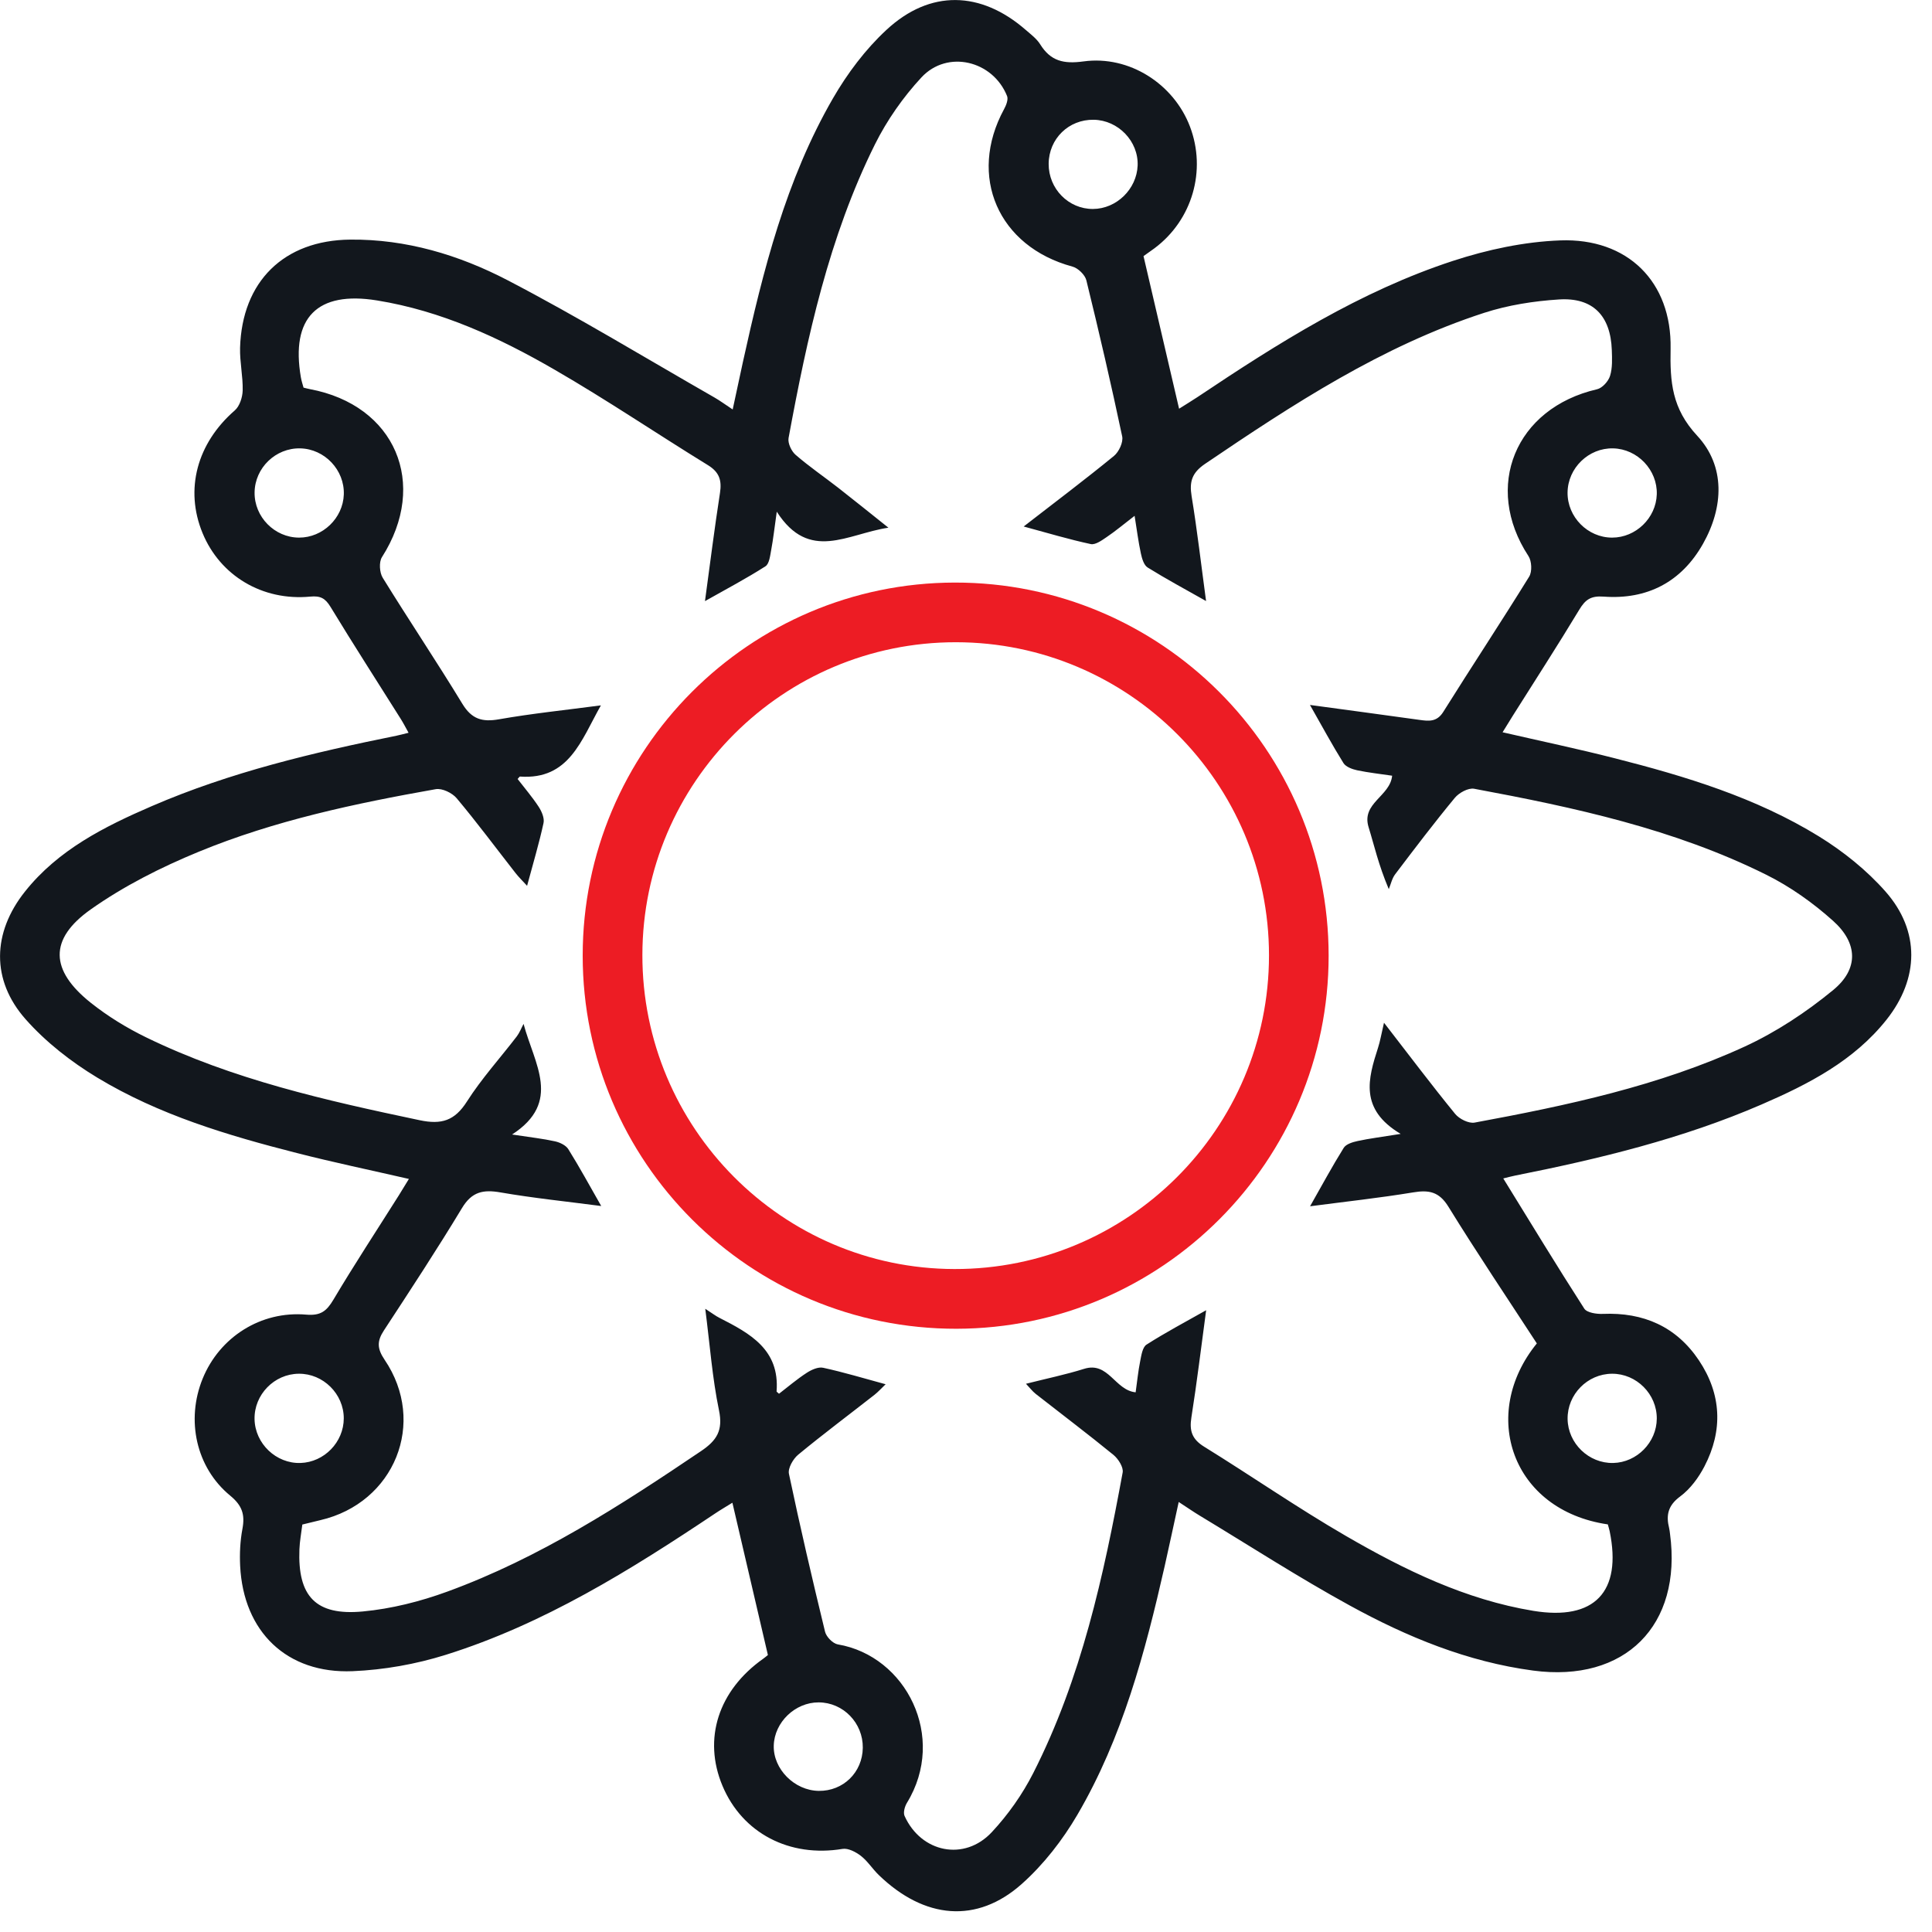
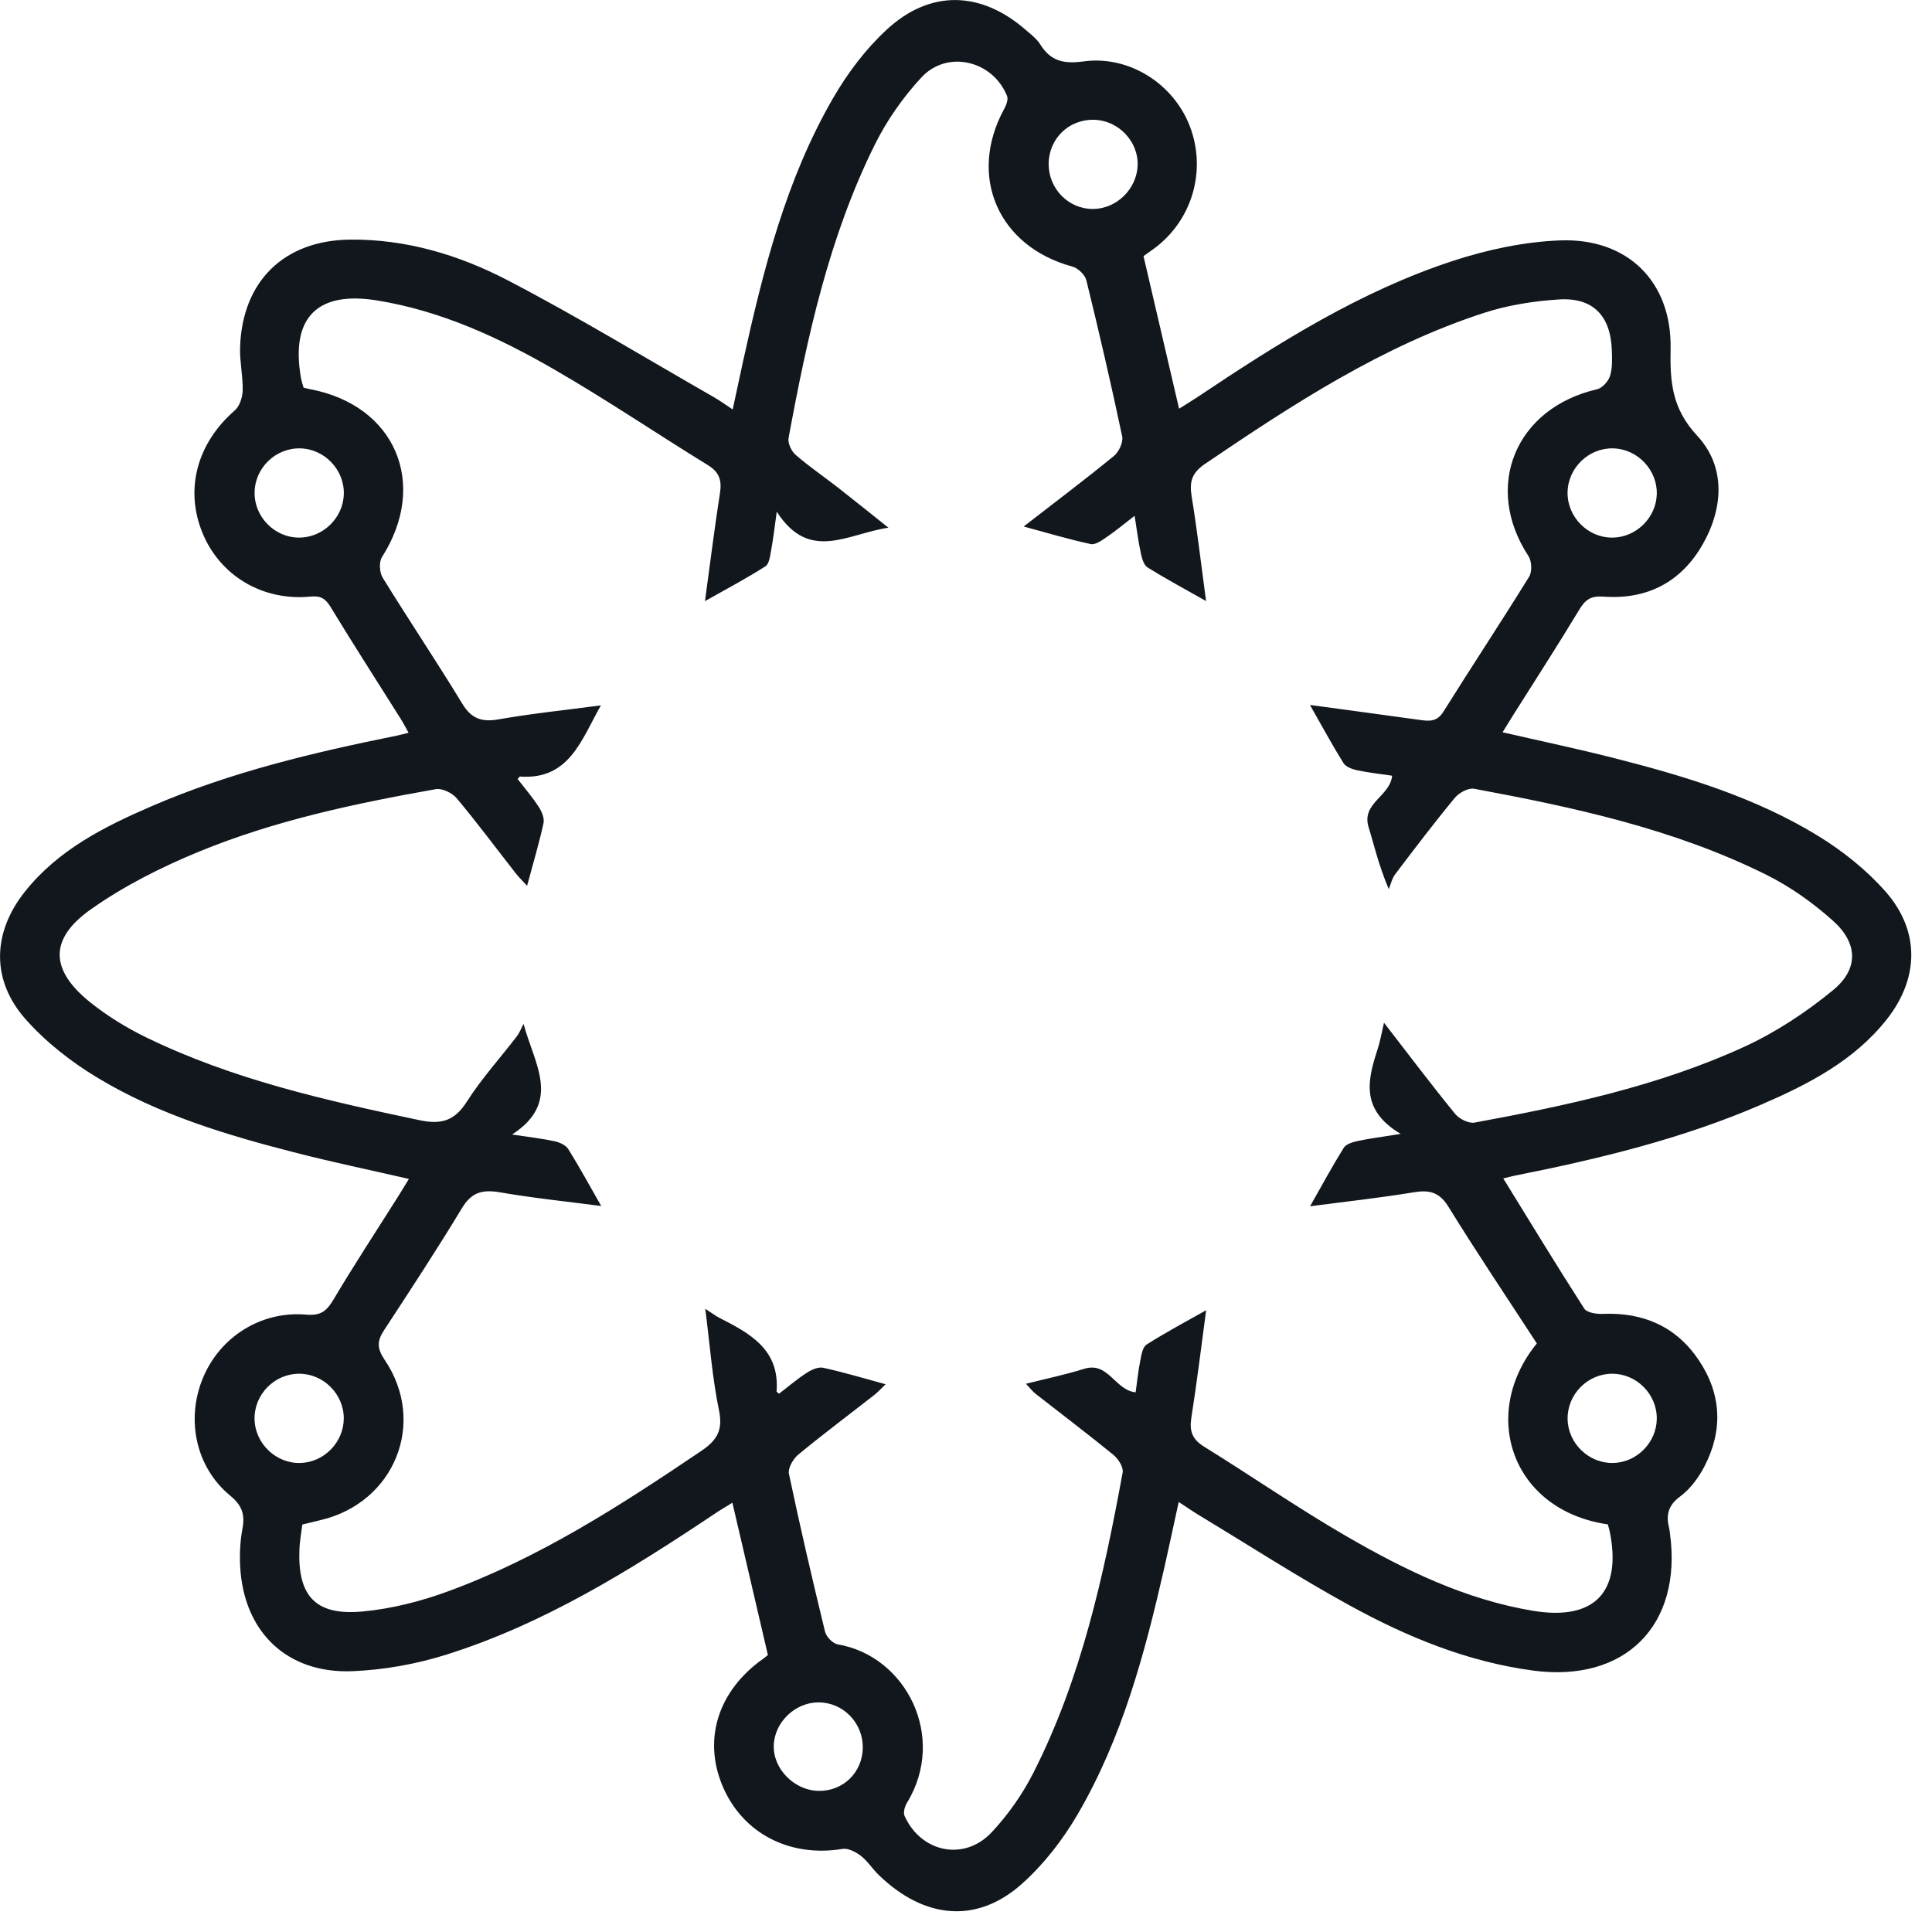
<svg xmlns="http://www.w3.org/2000/svg" width="93" height="93" viewBox="0 0 93 93" fill="none">
  <path d="M72.362 56.726C73.698 58.891 74.953 60.96 76.262 62.993C76.391 63.192 76.858 63.259 77.161 63.246C79.109 63.165 80.691 63.857 81.78 65.482C82.868 67.109 82.947 68.852 82.047 70.585C81.765 71.129 81.363 71.675 80.878 72.034C80.289 72.469 80.191 72.938 80.347 73.562C80.368 73.649 80.377 73.74 80.388 73.828C80.984 78.252 78.217 81.005 73.8 80.416C70.636 79.994 67.738 78.8 64.98 77.287C62.52 75.939 60.157 74.41 57.753 72.959C57.448 72.776 57.157 72.571 56.739 72.3C56.5 73.39 56.288 74.396 56.062 75.396C55.119 79.545 54.029 83.654 51.862 87.356C51.149 88.576 50.237 89.75 49.186 90.686C47.023 92.615 44.496 92.383 42.297 90.253C41.997 89.962 41.767 89.591 41.442 89.337C41.198 89.149 40.83 88.955 40.557 89C38.009 89.423 35.736 88.249 34.777 85.962C33.829 83.703 34.576 81.375 36.739 79.845C36.811 79.795 36.878 79.736 36.964 79.667C36.404 77.266 35.843 74.863 35.255 72.336C34.955 72.523 34.687 72.677 34.43 72.85C30.347 75.579 26.181 78.177 21.456 79.658C20.019 80.109 18.48 80.382 16.977 80.445C13.808 80.578 11.716 78.545 11.56 75.378C11.531 74.786 11.56 74.175 11.67 73.593C11.797 72.91 11.662 72.474 11.082 71.996C9.432 70.638 8.946 68.35 9.754 66.366C10.567 64.368 12.55 63.093 14.742 63.282C15.435 63.341 15.72 63.115 16.049 62.563C17.056 60.868 18.141 59.217 19.193 57.549C19.346 57.306 19.493 57.06 19.683 56.75C17.82 56.322 16.045 55.952 14.289 55.503C10.953 54.652 7.649 53.666 4.683 51.873C3.423 51.112 2.207 50.164 1.234 49.064C-0.436 47.177 -0.37 44.894 1.201 42.918C2.8 40.908 5.022 39.791 7.312 38.802C11.09 37.169 15.07 36.226 19.087 35.414C19.254 35.38 19.418 35.334 19.667 35.273C19.518 35.007 19.416 34.804 19.295 34.613C18.166 32.817 17.015 31.032 15.913 29.218C15.659 28.801 15.431 28.67 14.93 28.719C12.625 28.936 10.594 27.709 9.75 25.66C8.881 23.552 9.488 21.332 11.302 19.756C11.535 19.553 11.673 19.126 11.682 18.797C11.698 18.115 11.539 17.425 11.556 16.743C11.648 13.553 13.661 11.565 16.857 11.534C19.549 11.507 22.093 12.272 24.431 13.488C27.817 15.25 31.085 17.242 34.402 19.14C34.658 19.288 34.897 19.464 35.269 19.71C35.447 18.882 35.603 18.142 35.766 17.402C36.734 13.014 37.826 8.66 40.097 4.732C40.79 3.533 41.661 2.372 42.674 1.435C44.776 -0.514 47.218 -0.438 49.373 1.438C49.621 1.654 49.901 1.861 50.07 2.132C50.574 2.942 51.199 3.087 52.158 2.956C54.368 2.656 56.502 4.048 57.279 6.088C58.085 8.204 57.396 10.586 55.579 11.947C55.412 12.071 55.239 12.188 55.045 12.328C55.604 14.729 56.164 17.132 56.757 19.674C57.074 19.473 57.363 19.3 57.644 19.113C61.526 16.515 65.476 14.018 69.947 12.556C71.602 12.015 73.374 11.636 75.107 11.572C78.345 11.453 80.478 13.56 80.417 16.786C80.386 18.393 80.48 19.663 81.697 20.974C83.058 22.438 82.975 24.41 81.975 26.181C80.937 28.018 79.287 28.873 77.194 28.719C76.574 28.674 76.312 28.864 76.018 29.353C74.983 31.068 73.895 32.749 72.827 34.444C72.672 34.689 72.523 34.937 72.329 35.249C74.186 35.677 75.958 36.048 77.713 36.496C81.137 37.367 84.521 38.392 87.552 40.258C88.73 40.984 89.861 41.891 90.772 42.927C92.431 44.819 92.379 47.103 90.817 49.077C89.242 51.065 87.055 52.188 84.794 53.167C80.991 54.813 76.985 55.783 72.935 56.588C72.762 56.622 72.597 56.669 72.362 56.726ZM66.621 49.231C67.841 50.806 68.914 52.234 70.044 53.617C70.243 53.862 70.699 54.09 70.983 54.038C75.423 53.217 79.849 52.278 83.974 50.383C85.498 49.682 86.949 48.723 88.247 47.654C89.475 46.643 89.436 45.4 88.24 44.328C87.274 43.461 86.175 42.679 85.013 42.103C80.582 39.901 75.784 38.866 70.961 37.968C70.681 37.916 70.232 38.16 70.029 38.407C69.038 39.605 68.097 40.846 67.158 42.085C67.006 42.286 66.952 42.559 66.851 42.8C66.347 41.607 66.154 40.702 65.88 39.82C65.519 38.656 66.916 38.337 67.013 37.34C66.438 37.254 65.876 37.194 65.325 37.078C65.088 37.027 64.784 36.914 64.669 36.731C64.122 35.853 63.63 34.94 63.057 33.934C64.887 34.182 66.602 34.412 68.316 34.651C68.771 34.714 69.162 34.766 69.475 34.267C70.839 32.088 72.258 29.944 73.61 27.756C73.757 27.517 73.734 27.009 73.574 26.766C71.387 23.431 72.942 19.647 76.876 18.738C77.129 18.681 77.422 18.355 77.502 18.095C77.623 17.709 77.601 17.267 77.587 16.85C77.529 15.198 76.678 14.309 75.041 14.415C73.831 14.492 72.593 14.686 71.444 15.058C66.526 16.655 62.247 19.455 58.008 22.328C57.381 22.754 57.245 23.18 57.36 23.884C57.629 25.525 57.819 27.18 58.056 28.932C57.037 28.356 56.121 27.864 55.241 27.316C55.061 27.203 54.97 26.883 54.918 26.642C54.797 26.084 54.726 25.513 54.616 24.83C54.079 25.243 53.691 25.57 53.273 25.852C53.04 26.01 52.729 26.238 52.505 26.19C51.472 25.969 50.458 25.664 49.276 25.344C50.809 24.157 52.237 23.081 53.62 21.949C53.86 21.754 54.078 21.287 54.018 21.006C53.487 18.494 52.907 15.99 52.294 13.495C52.23 13.23 51.894 12.905 51.625 12.833C48.053 11.87 46.574 8.488 48.332 5.255C48.434 5.068 48.544 4.79 48.477 4.623C47.793 2.913 45.602 2.383 44.354 3.727C43.473 4.677 42.697 5.785 42.119 6.945C39.903 11.405 38.856 16.229 37.959 21.085C37.914 21.332 38.095 21.718 38.298 21.894C38.952 22.461 39.672 22.952 40.356 23.485C41.115 24.078 41.864 24.683 42.765 25.401C40.783 25.698 38.959 27.075 37.391 24.631C37.273 25.462 37.219 25.962 37.126 26.454C37.072 26.736 37.036 27.138 36.845 27.26C35.94 27.84 34.985 28.343 33.935 28.936C34.184 27.104 34.396 25.414 34.657 23.731C34.75 23.131 34.633 22.734 34.084 22.395C31.615 20.877 29.211 19.248 26.702 17.799C24.034 16.254 21.236 14.961 18.148 14.462C15.268 13.995 13.989 15.291 14.483 18.165C14.512 18.336 14.569 18.503 14.611 18.659C14.744 18.691 14.828 18.715 14.914 18.731C19.028 19.5 20.64 23.286 18.387 26.817C18.236 27.052 18.267 27.56 18.423 27.812C19.678 29.847 21.012 31.833 22.255 33.877C22.703 34.615 23.208 34.768 24.021 34.624C25.616 34.344 27.232 34.179 28.925 33.954C27.972 35.639 27.395 37.548 25.029 37.381C25.011 37.379 24.989 37.421 24.916 37.498C25.251 37.932 25.619 38.362 25.927 38.831C26.074 39.055 26.216 39.382 26.163 39.621C25.95 40.601 25.661 41.564 25.372 42.64C25.153 42.399 24.968 42.221 24.813 42.022C23.872 40.821 22.964 39.594 21.983 38.425C21.768 38.168 21.283 37.934 20.976 37.988C17.089 38.676 13.221 39.495 9.562 41.002C7.753 41.747 5.963 42.649 4.372 43.773C2.338 45.21 2.408 46.71 4.374 48.274C5.186 48.919 6.094 49.477 7.028 49.932C11.201 51.965 15.69 52.973 20.199 53.923C21.253 54.145 21.886 53.951 22.477 53.023C23.181 51.918 24.075 50.934 24.876 49.889C25.012 49.709 25.095 49.488 25.203 49.287C25.72 51.225 27.061 53.046 24.65 54.611C25.555 54.749 26.144 54.813 26.72 54.941C26.952 54.993 27.237 55.128 27.356 55.316C27.891 56.173 28.374 57.062 28.941 58.054C27.257 57.833 25.663 57.671 24.088 57.398C23.26 57.254 22.714 57.364 22.242 58.147C21.037 60.142 19.757 62.093 18.48 64.043C18.145 64.555 18.146 64.911 18.514 65.455C20.565 68.48 18.99 72.347 15.421 73.175C15.137 73.241 14.855 73.313 14.553 73.386C14.501 73.809 14.428 74.193 14.413 74.577C14.323 76.837 15.194 77.783 17.46 77.571C18.841 77.442 20.235 77.09 21.54 76.612C25.955 74.999 29.873 72.467 33.744 69.852C34.506 69.338 34.811 68.857 34.61 67.889C34.288 66.335 34.172 64.74 33.949 63C34.285 63.217 34.448 63.345 34.63 63.436C36.102 64.187 37.538 64.961 37.382 66.978C37.38 66.996 37.422 67.018 37.499 67.09C37.935 66.755 38.364 66.387 38.835 66.082C39.061 65.935 39.388 65.787 39.625 65.84C40.605 66.053 41.568 66.344 42.631 66.633C42.421 66.835 42.27 67.003 42.094 67.142C40.869 68.101 39.623 69.033 38.424 70.022C38.178 70.225 37.919 70.674 37.977 70.946C38.512 73.489 39.101 76.019 39.715 78.545C39.774 78.791 40.09 79.114 40.327 79.155C43.613 79.71 45.597 83.61 43.658 86.781C43.552 86.956 43.469 87.25 43.543 87.414C44.34 89.181 46.423 89.608 47.741 88.195C48.526 87.354 49.217 86.374 49.738 85.348C52.052 80.795 53.126 75.856 54.041 70.881C54.088 70.63 53.831 70.225 53.6 70.035C52.373 69.033 51.106 68.077 49.858 67.099C49.693 66.969 49.563 66.795 49.387 66.61C50.397 66.355 51.303 66.168 52.183 65.892C53.354 65.522 53.668 66.924 54.666 67.021C54.738 66.509 54.787 66.007 54.886 65.514C54.941 65.236 54.997 64.85 55.189 64.726C56.087 64.151 57.031 63.652 58.06 63.07C57.818 64.862 57.615 66.552 57.349 68.234C57.247 68.877 57.38 69.277 57.958 69.636C60.245 71.05 62.461 72.587 64.786 73.934C67.609 75.57 70.539 77.002 73.811 77.541C76.755 78.024 78.086 76.63 77.483 73.704C77.459 73.591 77.422 73.48 77.395 73.379C72.769 72.704 71.202 68.079 73.978 64.668C72.568 62.502 71.1 60.322 69.721 58.086C69.272 57.358 68.778 57.272 68.022 57.398C66.411 57.664 64.784 57.84 63.062 58.066C63.639 57.05 64.133 56.134 64.682 55.254C64.795 55.072 65.111 54.977 65.352 54.925C65.914 54.803 66.487 54.733 67.424 54.582C65.424 53.393 65.855 51.922 66.334 50.435C66.435 50.126 66.487 49.804 66.621 49.231ZM52.65 5.765C51.443 5.744 50.488 6.678 50.479 7.885C50.472 9.084 51.434 10.065 52.612 10.059C53.743 10.054 54.718 9.106 54.762 7.967C54.806 6.803 53.83 5.785 52.65 5.765ZM12.255 23.702C12.239 24.881 13.216 25.876 14.395 25.879C15.534 25.883 16.511 24.943 16.55 23.803C16.591 22.627 15.631 21.61 14.453 21.583C13.27 21.556 12.271 22.519 12.255 23.702ZM75.457 23.708C75.445 24.886 76.429 25.881 77.603 25.879C78.743 25.879 79.715 24.938 79.752 23.797C79.79 22.625 78.824 21.608 77.648 21.583C76.472 21.556 75.47 22.528 75.457 23.708ZM12.253 68.314C12.277 69.491 13.291 70.459 14.465 70.423C15.607 70.387 16.546 69.419 16.548 68.277C16.55 67.099 15.557 66.114 14.381 66.127C13.201 66.136 12.23 67.134 12.253 68.314ZM75.459 68.304C75.475 69.482 76.481 70.45 77.657 70.423C78.797 70.396 79.745 69.43 79.752 68.289C79.76 67.109 78.776 66.121 77.598 66.127C76.416 66.132 75.443 67.122 75.459 68.304ZM41.532 84.134C41.548 82.938 40.589 81.95 39.408 81.947C38.275 81.943 37.276 82.904 37.246 84.026C37.215 85.156 38.242 86.191 39.411 86.207C40.589 86.223 41.516 85.318 41.532 84.134Z" fill="#12171D" />
-   <path d="M45.958 28.043C55.88 28.025 63.956 36.086 63.956 46.007C63.956 55.894 55.921 63.946 46.042 63.962C36.111 63.977 28.047 55.927 28.049 45.998C28.05 36.104 36.073 28.059 45.958 28.043ZM61.085 45.987C61.085 37.681 54.325 30.92 46.015 30.915C37.7 30.91 30.934 37.657 30.922 45.964C30.909 54.283 37.651 61.071 45.943 61.087C54.294 61.105 61.085 54.334 61.085 45.987Z" fill="#ED1C24" />
</svg>